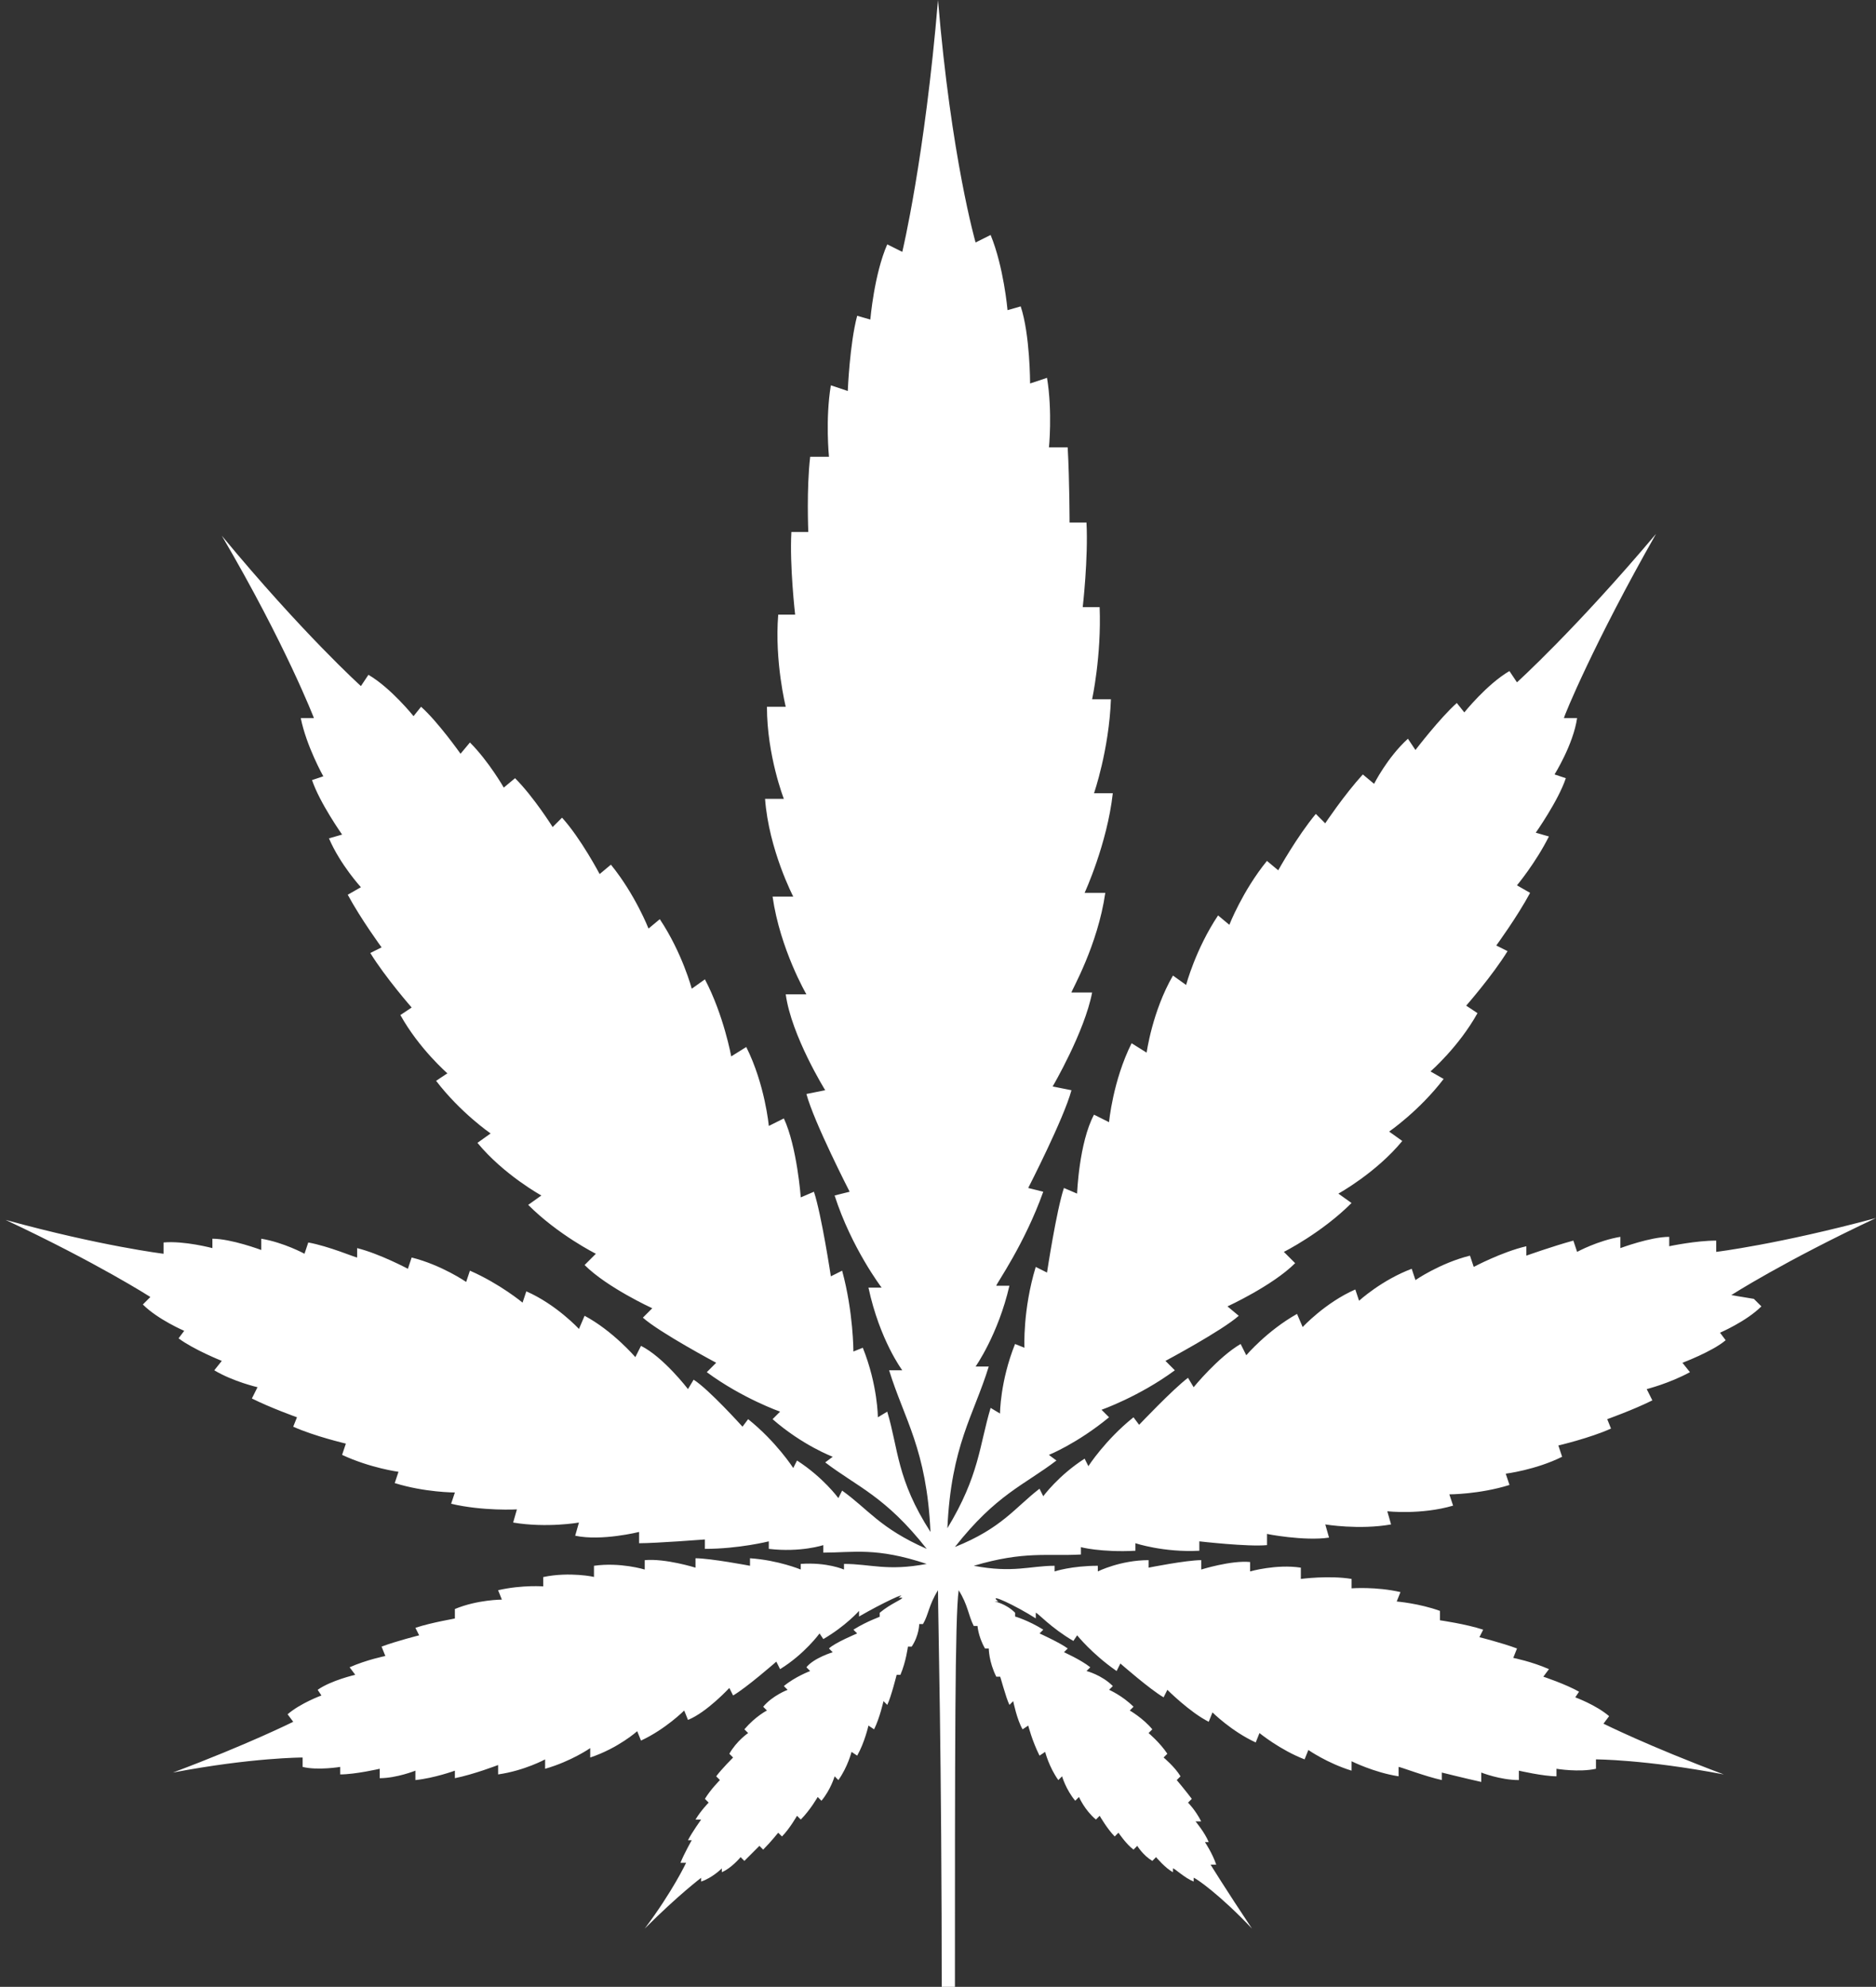
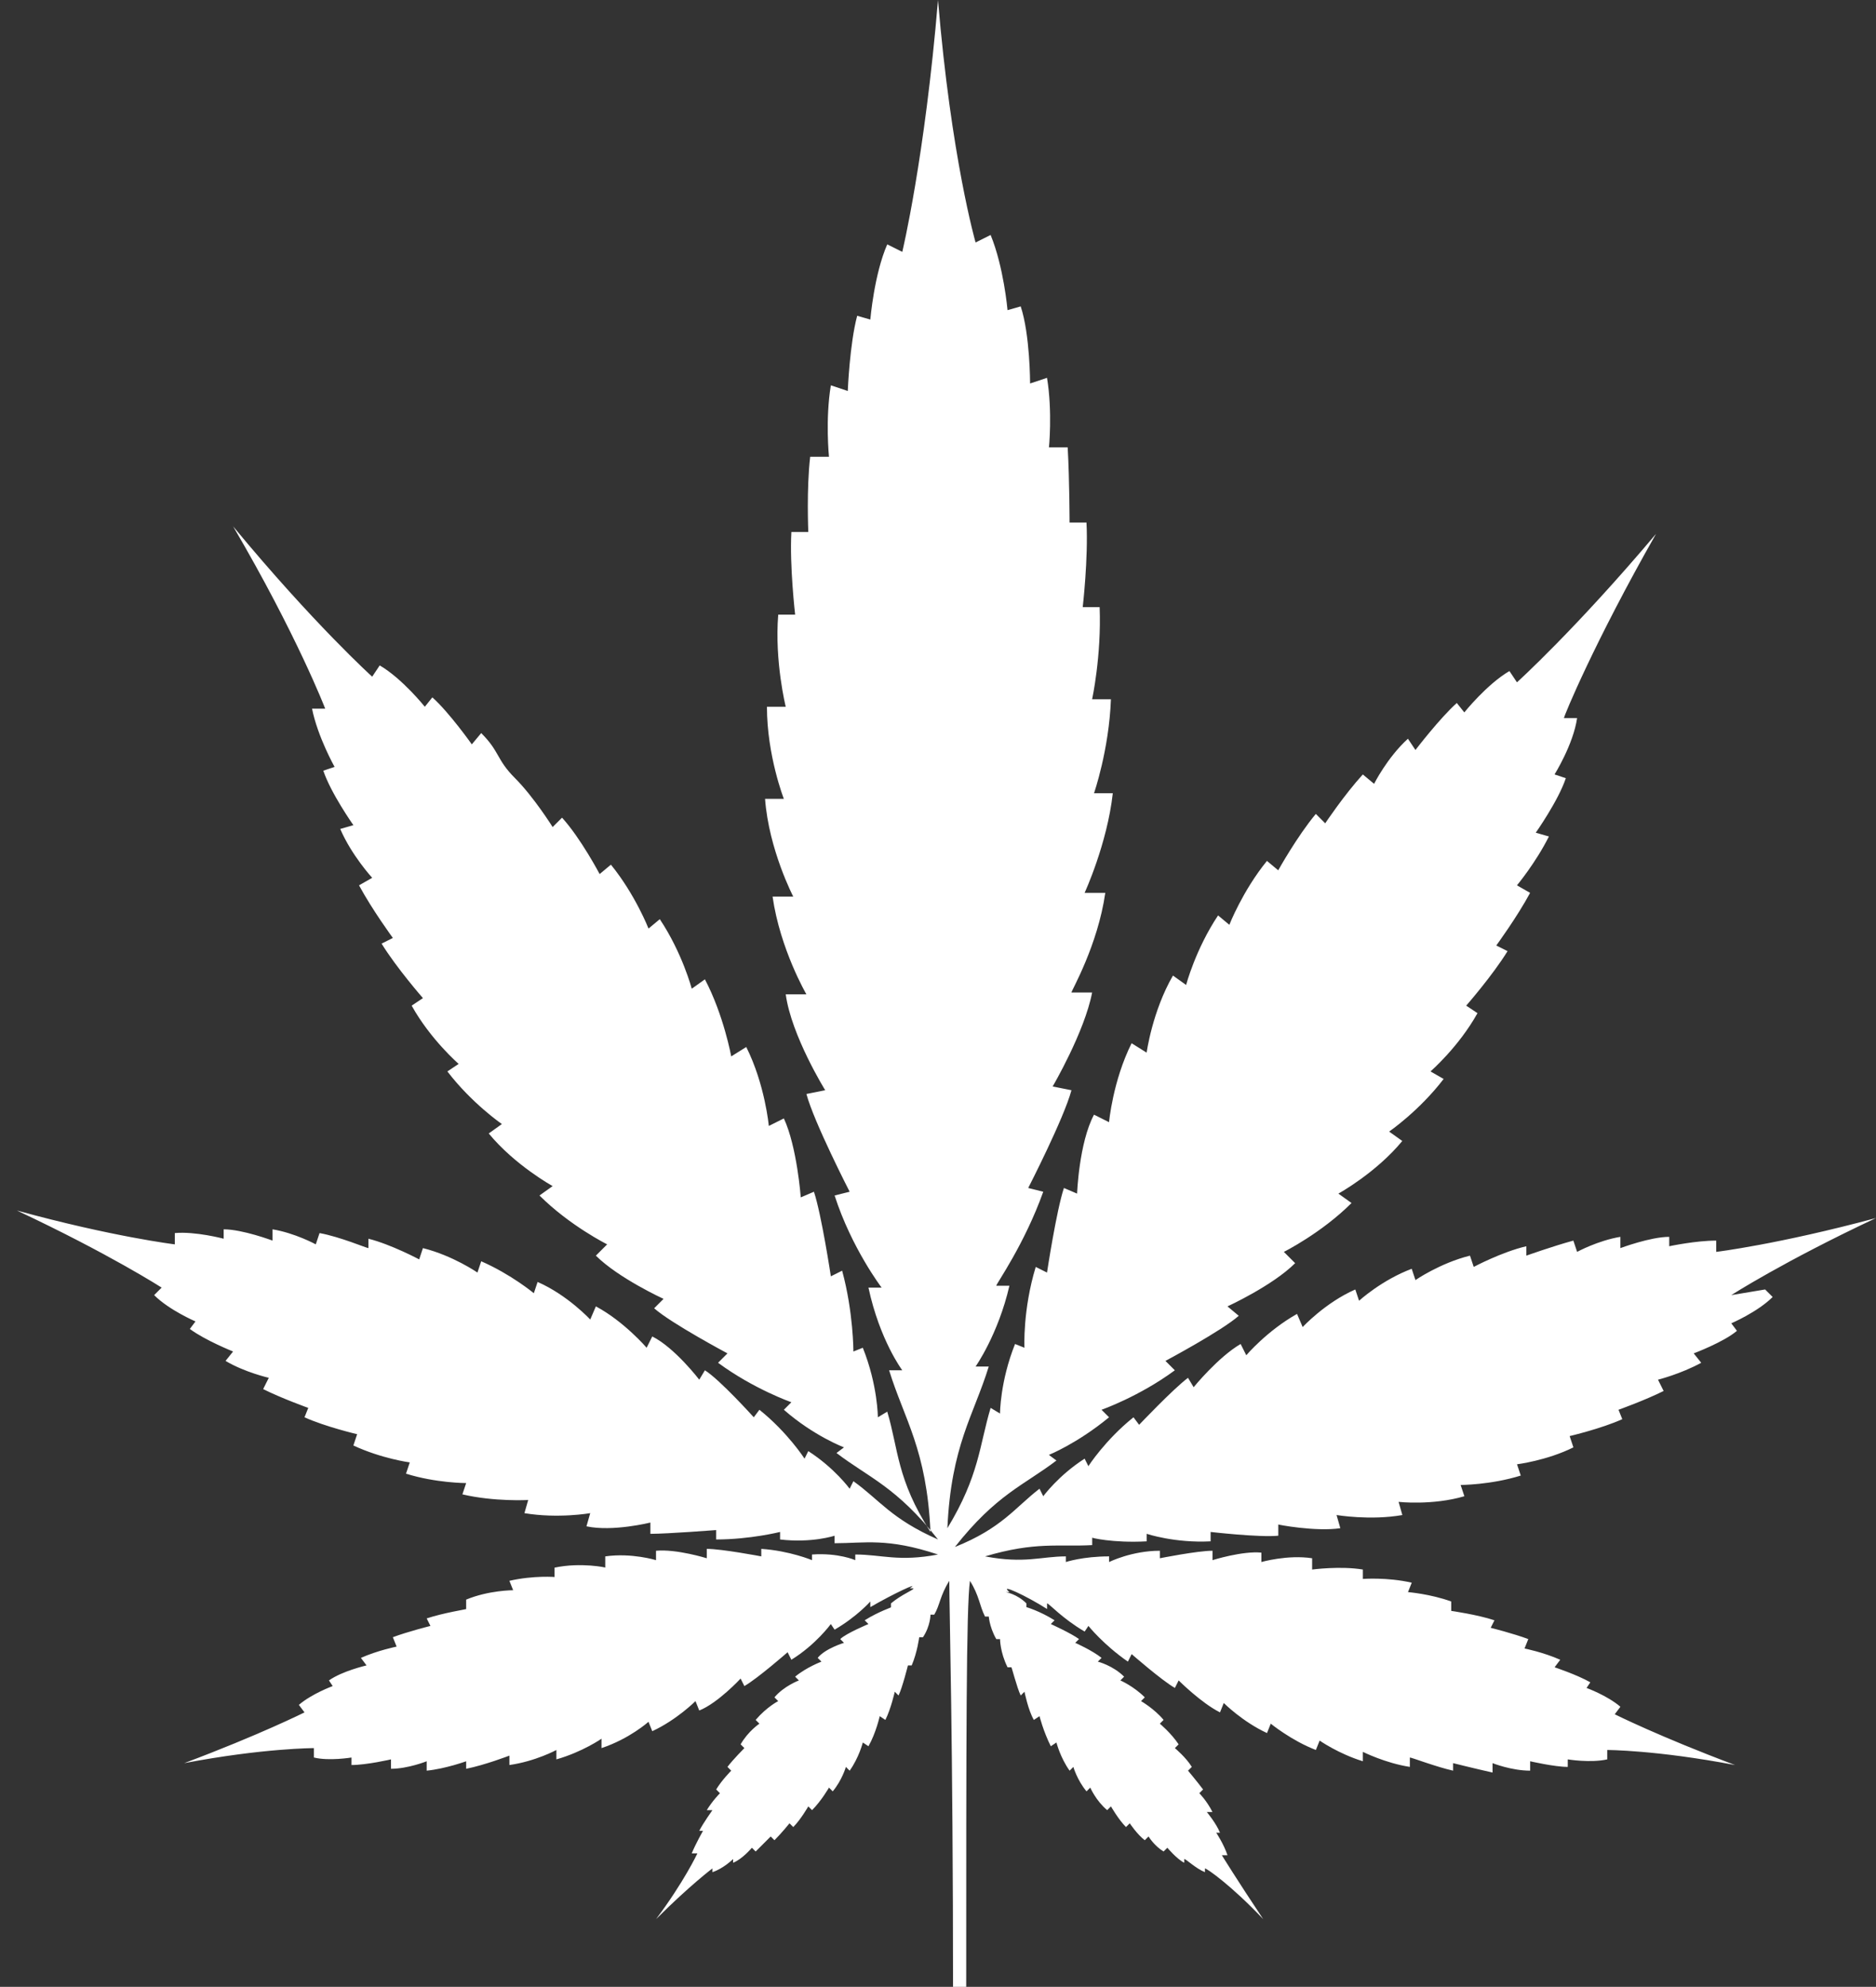
<svg xmlns="http://www.w3.org/2000/svg" id="Ebene_1" version="1.1" viewBox="0 0 99.8 105.7">
  <rect x="0" y="0" width="99.8" height="105.7" fill="#333333" stroke="none" />
  <defs>
    <style>
      .st0 {
        fill: #fff;
      }
    </style>
  </defs>
-   <path class="st0" d="M92.1,68.9s2.8-1.8,7.7-4.1c-5.2,1.4-8.5,1.8-8.5,1.8v-.6c-1.1,0-2.5.3-2.5.3v-.5c-1,0-2.6.6-2.6.6v-.6c-1.2.2-2.3.8-2.3.8l-.2-.6c-1.1.3-2.5.8-2.5.8v-.5c-1.3.3-2.8,1.1-2.8,1.1l-.2-.6c-1.6.4-2.9,1.3-2.9,1.3l-.2-.6c-1.6.6-2.8,1.7-2.8,1.7l-.2-.6c-1.6.7-2.8,2-2.8,2l-.3-.7c-1.6.9-2.7,2.2-2.7,2.2l-.3-.6c-1.2.7-2.5,2.3-2.5,2.3l-.3-.5c-.8.6-2.6,2.5-2.6,2.5l-.3-.4c-1.5,1.2-2.4,2.6-2.4,2.6l-.2-.4c-1.4.9-2.2,2-2.2,2l-.2-.4c-1.3,1-2,2.1-4.5,3.1,2.2-2.8,3.7-3.3,5.4-4.6l-.4-.3s1.5-.6,3.2-2l-.4-.4s2-.7,3.9-2.1l-.5-.5s3-1.6,3.9-2.4l-.6-.5s2.4-1.1,3.6-2.3l-.6-.6s2-1,3.6-2.6l-.7-.5s2-1.1,3.4-2.8l-.7-.5s1.6-1.1,2.9-2.8l-.7-.4s1.5-1.3,2.5-3.1l-.6-.4s1.4-1.6,2.2-2.9l-.6-.3s1.1-1.5,1.8-2.8l-.7-.4s1-1.2,1.7-2.6l-.7-.2s1.2-1.7,1.6-2.9l-.6-.2s1-1.6,1.2-3h-.7c0-.1,1.6-4,4.9-9.8-4.3,5.1-7.4,7.9-7.4,7.9l-.4-.6c-1.2.7-2.4,2.2-2.4,2.2l-.4-.5c-.9.8-2.2,2.5-2.2,2.5l-.4-.6c-1.1,1-1.8,2.4-1.8,2.4l-.6-.5c-1,1.1-2,2.6-2,2.6l-.5-.5c-1,1.2-2,3-2,3l-.6-.5c-1.3,1.6-2,3.4-2,3.4l-.6-.5c-1.2,1.8-1.7,3.7-1.7,3.7l-.7-.5c-1.1,1.9-1.4,4.1-1.4,4.1l-.8-.5c-1,2-1.2,4.2-1.2,4.2l-.8-.4c-.8,1.5-.9,4.2-.9,4.2l-.7-.3c-.4,1.2-.9,4.5-.9,4.5l-.6-.3c-.7,2.3-.6,4.3-.6,4.3l-.5-.2c-.8,2-.8,3.7-.8,3.7l-.5-.3c-.6,2-.6,3.6-2.3,6.4.2-4.4,1.4-6,2.2-8.6h-.7s1.2-1.7,1.8-4.3h-.7c0-.1,1.5-2.2,2.5-5l-.8-.2s1.9-3.7,2.3-5.2l-1-.2s1.7-2.9,2.1-5h-1.1c0-.1,1.4-2.5,1.8-5.3h-1.1s1.2-2.6,1.5-5.3h-1s.8-2.3.9-5h-1c0,0,.5-2.3.4-4.9h-.9s.3-2.6.2-4.5h-.9c0,0,0-2.2-.1-4h-1c0,.1.2-1.9-.1-3.7l-.9.3s0-2.6-.5-4.1l-.7.2s-.2-2.3-.9-4l-.8.4S50.6,8.4,49.9,0c-.7,8.4-1.9,13.4-1.9,13.4l-.8-.4c-.7,1.6-.9,4-.9,4l-.7-.2c-.4,1.5-.5,4-.5,4l-.9-.3c-.3,1.8-.1,3.8-.1,3.8h-1c-.2,1.7-.1,4-.1,4h-.9c-.1,1.8.2,4.4.2,4.4h-.9c-.2,2.5.4,4.9.4,4.9h-1c0,2.6.9,4.9.9,4.9h-1c.2,2.7,1.5,5.2,1.5,5.2h-1.1c.4,2.8,1.8,5.2,1.8,5.2h-1.1c.3,2.2,2.1,5.1,2.1,5.1l-1,.2c.4,1.5,2.3,5.2,2.3,5.2l-.8.2c.9,2.8,2.5,4.9,2.5,4.9h-.7c.6,2.8,1.8,4.4,1.8,4.4h-.7c.8,2.6,2,4.2,2.2,8.6-1.8-2.8-1.7-4.4-2.3-6.4l-.5.3s0-1.7-.8-3.7l-.5.2s0-2.1-.6-4.3l-.6.3s-.5-3.3-.9-4.5l-.7.3s-.2-2.7-.9-4.2l-.8.4s-.2-2.2-1.2-4.2l-.8.5s-.4-2.2-1.4-4.1l-.7.5s-.5-1.9-1.7-3.7l-.6.5s-.7-1.8-2-3.4l-.6.5s-1-1.9-2-3l-.5.5s-1-1.6-2-2.6l-.6.5s-.8-1.4-1.8-2.4l-.5.6s-1.2-1.7-2.1-2.5l-.4.5s-1.2-1.5-2.4-2.2l-.4.6s-3.1-2.8-7.4-8c3.4,5.8,4.9,9.7,4.9,9.7h-.7c.3,1.5,1.2,3.1,1.2,3.1l-.6.2c.4,1.2,1.6,2.9,1.6,2.9l-.7.2c.6,1.4,1.7,2.6,1.7,2.6l-.7.4c.7,1.3,1.8,2.8,1.8,2.8l-.6.3c.8,1.3,2.2,2.9,2.2,2.9l-.6.4c1,1.8,2.5,3.1,2.5,3.1l-.6.4c1.3,1.7,2.9,2.8,2.9,2.8l-.7.5c1.4,1.7,3.4,2.8,3.4,2.8l-.7.5c1.6,1.6,3.6,2.6,3.6,2.6l-.6.6c1.2,1.2,3.6,2.3,3.6,2.3l-.5.5c.9.8,3.9,2.4,3.9,2.4l-.5.5c1.9,1.4,3.9,2.1,3.9,2.1l-.4.4c1.6,1.4,3.2,2,3.2,2l-.4.3c1.7,1.3,3.2,1.8,5.4,4.6-2.5-1.1-3.1-2.1-4.5-3.1l-.2.4s-.8-1.1-2.2-2l-.2.4s-.9-1.4-2.4-2.6l-.3.4s-1.8-2-2.6-2.5l-.3.5s-1.3-1.7-2.5-2.3l-.3.6s-1.2-1.4-2.7-2.2l-.3.7s-1.2-1.3-2.8-2l-.2.6s-1.2-1-2.8-1.7l-.2.6s-1.3-.9-2.9-1.3l-.2.6s-1.5-.8-2.7-1.1v.5c-.1,0-1.5-.6-2.6-.8l-.2.6s-1.1-.6-2.3-.8v.6s-1.6-.6-2.6-.6v.5s-1.5-.4-2.6-.3v.6c0,0-3.3-.4-8.4-1.8,4.9,2.3,7.7,4.1,7.7,4.1l-.4.4c.8.8,2.2,1.4,2.2,1.4l-.3.4c.8.6,2.3,1.2,2.3,1.2l-.4.5c1,.6,2.3.9,2.3.9l-.3.6c1,.5,2.4,1,2.4,1l-.2.5c1.1.5,2.8.9,2.8.9l-.2.6c1.5.7,3,.9,3,.9l-.2.6c1.6.5,3.2.5,3.2.5l-.2.6c1.7.4,3.5.3,3.5.3l-.2.7c1.8.3,3.5,0,3.5,0l-.2.7c1.4.3,3.4-.2,3.4-.2v.6c.9,0,3.5-.2,3.5-.2v.5c1.8,0,3.4-.4,3.4-.4v.4c1.7.2,2.9-.2,2.9-.2v.4c1.6,0,2.8-.3,5.5.6-2.1.4-3,0-4.4,0v.3c0,0-.9-.4-2.3-.3v.3s-1.2-.5-2.7-.6v.4s-2.1-.4-2.9-.4v.5s-1.6-.5-2.7-.4v.5c0,0-1.3-.4-2.7-.2v.6c.1,0-1.3-.3-2.7,0v.5c.1,0-1.1-.1-2.4.2l.2.5s-1.3,0-2.5.5v.5c.1,0-1.2.2-2.1.5l.2.4s-1.2.3-2,.6l.2.5s-1,.2-1.9.6l.3.4s-1.3.3-2,.8l.2.3s-1.1.4-1.8,1l.3.4s-2.4,1.2-6.4,2.7c4.2-.8,6.9-.8,6.9-.8v.5c.8.2,2,0,2,0v.4c.8,0,2.1-.3,2.1-.3v.5c.9,0,1.9-.4,1.9-.4v.5c1-.1,2.1-.5,2.1-.5v.4c1-.2,2.3-.7,2.3-.7v.5c1.4-.2,2.5-.8,2.5-.8v.5c1.4-.4,2.4-1.1,2.4-1.1v.5c1.5-.5,2.5-1.4,2.5-1.4l.2.5c1.3-.6,2.3-1.6,2.3-1.6l.2.5c1-.4,2.2-1.7,2.2-1.7l.2.4c.7-.4,2.3-1.8,2.3-1.8l.2.4c1.3-.8,2.1-1.9,2.1-1.9l.2.3c1.2-.7,1.9-1.5,1.9-1.5v.3c1.2-.7,2.7-1.4,2.1-1h.2c0,.1-.6.3-1.2.8v.2c.1,0-.6.2-1.4.7l.2.2s-1.2.5-1.5.8l.2.2s-1,.3-1.4.8l.2.2s-.8.3-1.4.8l.2.2s-.8.3-1.3.9l.2.2s-.6.3-1.2,1l.2.2s-.6.4-1,1.1l.2.2s-.6.6-.9,1l.2.2s-.5.5-.8,1l.2.2s-.4.4-.7.9h.3c0,0-.5.7-.7,1.1h.2c0,0-.4.7-.6,1.2h.3c0,0-.7,1.5-2.2,3.5,1.8-1.8,3-2.7,3-2.7v.2c.6-.2,1.1-.7,1.1-.7v.2c.5-.2,1-.8,1-.8l.2.2c.4-.4.8-.8.8-.8l.2.2c.4-.4.8-.9.8-.9l.2.2c.4-.4.8-1.1.8-1.1l.2.2c.5-.5.9-1.2.9-1.2l.2.2c.5-.6.7-1.3.7-1.3l.2.2c.5-.7.7-1.5.7-1.5l.3.2c.4-.7.6-1.6.6-1.6l.3.2c.3-.6.5-1.5.5-1.5l.2.2c.2-.4.5-1.6.5-1.6h.2c.3-.7.4-1.5.4-1.5h.2c.4-.6.4-1.2.4-1.2h.2c.3-.5.3-1,.8-1.8,0,1.5.2,8.5.2,22h.7c0-13.6,0-20.6.2-22,.5.8.5,1.3.8,1.9h.2c0-.1,0,.5.4,1.2h.2c0,0,0,.7.4,1.5h.2c0-.1.3,1.1.5,1.5l.2-.2s.2,1,.5,1.5l.3-.2s.2.8.6,1.6l.3-.2s.2.8.7,1.5l.2-.2s.2.7.7,1.3l.2-.2s.3.7.9,1.2l.2-.2s.4.7.8,1.1l.2-.2s.4.6.8.9l.2-.2s.3.5.8.8l.2-.2s.5.6.9.8v-.2c.1,0,.6.5,1.1.7v-.2c.1,0,1.4.9,3.1,2.7-1.4-2.1-2.2-3.4-2.2-3.4h.3c-.2-.6-.6-1.2-.6-1.2h.2c-.2-.5-.7-1.1-.7-1.1h.3c-.3-.6-.7-1-.7-1l.2-.2c-.3-.4-.8-1-.8-1l.2-.2c-.3-.5-.9-1-.9-1l.2-.2c-.4-.6-1-1.1-1-1.1l.2-.2c-.5-.6-1.2-1-1.2-1l.2-.2c-.6-.6-1.3-.9-1.3-.9l.2-.2c-.6-.6-1.4-.8-1.4-.8l.2-.2c-.5-.4-1.4-.8-1.4-.8l.2-.2c-.4-.3-1.5-.8-1.5-.8l.2-.2c-.8-.5-1.5-.7-1.5-.7v-.2c-.5-.5-1.1-.6-1.1-.6h.2c-.6-.5.9.2,2,.9v-.3c.1,0,.8.8,2,1.5l.2-.3s.8,1,2.1,1.9l.2-.4s1.6,1.4,2.3,1.8l.2-.4s1.2,1.2,2.2,1.7l.2-.5s1,1,2.3,1.6l.2-.5s1.1.9,2.4,1.4l.2-.5s1,.7,2.3,1.1v-.5c0,0,1.2.6,2.5.8v-.5c.1,0,1.4.5,2.3.7v-.4c0,0,1.2.3,2.1.5v-.5c0,0,1,.4,2,.4v-.5s1.3.3,2,.3v-.4s1.2.2,2.1,0v-.5c0,0,2.6,0,6.8.8-4-1.5-6.4-2.7-6.4-2.7l.3-.4c-.7-.6-1.8-1-1.8-1l.2-.3c-.7-.4-1.9-.8-1.9-.8l.3-.4c-.9-.4-1.9-.6-1.9-.6l.2-.5c-.8-.3-2-.6-2-.6l.2-.4c-.9-.3-2.3-.5-2.3-.5v-.5c-1.1-.4-2.3-.5-2.3-.5l.2-.5c-1.3-.3-2.6-.2-2.6-.2v-.5c-1.2-.2-2.7,0-2.7,0v-.6c-1.3-.2-2.7.2-2.7.2v-.5c-1-.1-2.6.4-2.6.4v-.5c-.8,0-2.8.4-2.8.4v-.4c-1.5,0-2.7.6-2.7.6v-.3c-1.4,0-2.3.3-2.3.3v-.3c-1.3,0-2.2.4-4.3,0,2.7-.8,3.9-.5,5.7-.6v-.4c-.1,0,1.1.3,2.9.2v-.4c0,0,1.5.5,3.4.4v-.5c0,0,2.6.3,3.6.2v-.6c-.1,0,2,.4,3.3.2l-.2-.7s1.8.3,3.5,0l-.2-.7s1.8.2,3.5-.3l-.2-.6s1.6,0,3.2-.5l-.2-.6s1.6-.2,3-.9l-.2-.6s1.7-.4,2.8-.9l-.2-.5s1.4-.5,2.4-1l-.3-.6s1.2-.3,2.3-.9l-.4-.5s1.6-.6,2.3-1.2l-.3-.4s1.4-.6,2.2-1.4l-.4-.4h0Z" />
+   <path class="st0" d="M92.1,68.9s2.8-1.8,7.7-4.1c-5.2,1.4-8.5,1.8-8.5,1.8v-.6c-1.1,0-2.5.3-2.5.3v-.5c-1,0-2.6.6-2.6.6v-.6c-1.2.2-2.3.8-2.3.8l-.2-.6c-1.1.3-2.5.8-2.5.8v-.5c-1.3.3-2.8,1.1-2.8,1.1l-.2-.6c-1.6.4-2.9,1.3-2.9,1.3l-.2-.6c-1.6.6-2.8,1.7-2.8,1.7l-.2-.6c-1.6.7-2.8,2-2.8,2l-.3-.7c-1.6.9-2.7,2.2-2.7,2.2l-.3-.6c-1.2.7-2.5,2.3-2.5,2.3l-.3-.5c-.8.6-2.6,2.5-2.6,2.5l-.3-.4c-1.5,1.2-2.4,2.6-2.4,2.6l-.2-.4c-1.4.9-2.2,2-2.2,2l-.2-.4c-1.3,1-2,2.1-4.5,3.1,2.2-2.8,3.7-3.3,5.4-4.6l-.4-.3s1.5-.6,3.2-2l-.4-.4s2-.7,3.9-2.1l-.5-.5s3-1.6,3.9-2.4l-.6-.5s2.4-1.1,3.6-2.3l-.6-.6s2-1,3.6-2.6l-.7-.5s2-1.1,3.4-2.8l-.7-.5s1.6-1.1,2.9-2.8l-.7-.4s1.5-1.3,2.5-3.1l-.6-.4s1.4-1.6,2.2-2.9l-.6-.3s1.1-1.5,1.8-2.8l-.7-.4s1-1.2,1.7-2.6l-.7-.2s1.2-1.7,1.6-2.9l-.6-.2s1-1.6,1.2-3h-.7c0-.1,1.6-4,4.9-9.8-4.3,5.1-7.4,7.9-7.4,7.9l-.4-.6c-1.2.7-2.4,2.2-2.4,2.2l-.4-.5c-.9.8-2.2,2.5-2.2,2.5l-.4-.6c-1.1,1-1.8,2.4-1.8,2.4l-.6-.5c-1,1.1-2,2.6-2,2.6l-.5-.5c-1,1.2-2,3-2,3l-.6-.5c-1.3,1.6-2,3.4-2,3.4l-.6-.5c-1.2,1.8-1.7,3.7-1.7,3.7l-.7-.5c-1.1,1.9-1.4,4.1-1.4,4.1l-.8-.5c-1,2-1.2,4.2-1.2,4.2l-.8-.4c-.8,1.5-.9,4.2-.9,4.2l-.7-.3c-.4,1.2-.9,4.5-.9,4.5l-.6-.3c-.7,2.3-.6,4.3-.6,4.3l-.5-.2c-.8,2-.8,3.7-.8,3.7l-.5-.3c-.6,2-.6,3.6-2.3,6.4.2-4.4,1.4-6,2.2-8.6h-.7s1.2-1.7,1.8-4.3h-.7c0-.1,1.5-2.2,2.5-5l-.8-.2s1.9-3.7,2.3-5.2l-1-.2s1.7-2.9,2.1-5h-1.1c0-.1,1.4-2.5,1.8-5.3h-1.1s1.2-2.6,1.5-5.3h-1s.8-2.3.9-5h-1c0,0,.5-2.3.4-4.9h-.9s.3-2.6.2-4.5h-.9c0,0,0-2.2-.1-4h-1c0,.1.2-1.9-.1-3.7l-.9.3s0-2.6-.5-4.1l-.7.2s-.2-2.3-.9-4l-.8.4S50.6,8.4,49.9,0c-.7,8.4-1.9,13.4-1.9,13.4l-.8-.4c-.7,1.6-.9,4-.9,4l-.7-.2c-.4,1.5-.5,4-.5,4l-.9-.3c-.3,1.8-.1,3.8-.1,3.8h-1c-.2,1.7-.1,4-.1,4h-.9c-.1,1.8.2,4.4.2,4.4h-.9c-.2,2.5.4,4.9.4,4.9h-1c0,2.6.9,4.9.9,4.9h-1c.2,2.7,1.5,5.2,1.5,5.2h-1.1c.4,2.8,1.8,5.2,1.8,5.2h-1.1c.3,2.2,2.1,5.1,2.1,5.1l-1,.2c.4,1.5,2.3,5.2,2.3,5.2l-.8.2c.9,2.8,2.5,4.9,2.5,4.9h-.7c.6,2.8,1.8,4.4,1.8,4.4h-.7c.8,2.6,2,4.2,2.2,8.6-1.8-2.8-1.7-4.4-2.3-6.4l-.5.3s0-1.7-.8-3.7l-.5.2s0-2.1-.6-4.3l-.6.3s-.5-3.3-.9-4.5l-.7.3s-.2-2.7-.9-4.2l-.8.4s-.2-2.2-1.2-4.2l-.8.5s-.4-2.2-1.4-4.1l-.7.5s-.5-1.9-1.7-3.7l-.6.5s-.7-1.8-2-3.4l-.6.5s-1-1.9-2-3l-.5.5s-1-1.6-2-2.6s-.8-1.4-1.8-2.4l-.5.6s-1.2-1.7-2.1-2.5l-.4.5s-1.2-1.5-2.4-2.2l-.4.6s-3.1-2.8-7.4-8c3.4,5.8,4.9,9.7,4.9,9.7h-.7c.3,1.5,1.2,3.1,1.2,3.1l-.6.2c.4,1.2,1.6,2.9,1.6,2.9l-.7.2c.6,1.4,1.7,2.6,1.7,2.6l-.7.4c.7,1.3,1.8,2.8,1.8,2.8l-.6.3c.8,1.3,2.2,2.9,2.2,2.9l-.6.4c1,1.8,2.5,3.1,2.5,3.1l-.6.4c1.3,1.7,2.9,2.8,2.9,2.8l-.7.5c1.4,1.7,3.4,2.8,3.4,2.8l-.7.5c1.6,1.6,3.6,2.6,3.6,2.6l-.6.6c1.2,1.2,3.6,2.3,3.6,2.3l-.5.5c.9.8,3.9,2.4,3.9,2.4l-.5.5c1.9,1.4,3.9,2.1,3.9,2.1l-.4.4c1.6,1.4,3.2,2,3.2,2l-.4.3c1.7,1.3,3.2,1.8,5.4,4.6-2.5-1.1-3.1-2.1-4.5-3.1l-.2.4s-.8-1.1-2.2-2l-.2.4s-.9-1.4-2.4-2.6l-.3.4s-1.8-2-2.6-2.5l-.3.5s-1.3-1.7-2.5-2.3l-.3.6s-1.2-1.4-2.7-2.2l-.3.7s-1.2-1.3-2.8-2l-.2.6s-1.2-1-2.8-1.7l-.2.6s-1.3-.9-2.9-1.3l-.2.6s-1.5-.8-2.7-1.1v.5c-.1,0-1.5-.6-2.6-.8l-.2.6s-1.1-.6-2.3-.8v.6s-1.6-.6-2.6-.6v.5s-1.5-.4-2.6-.3v.6c0,0-3.3-.4-8.4-1.8,4.9,2.3,7.7,4.1,7.7,4.1l-.4.4c.8.8,2.2,1.4,2.2,1.4l-.3.4c.8.6,2.3,1.2,2.3,1.2l-.4.5c1,.6,2.3.9,2.3.9l-.3.6c1,.5,2.4,1,2.4,1l-.2.5c1.1.5,2.8.9,2.8.9l-.2.6c1.5.7,3,.9,3,.9l-.2.6c1.6.5,3.2.5,3.2.5l-.2.6c1.7.4,3.5.3,3.5.3l-.2.7c1.8.3,3.5,0,3.5,0l-.2.7c1.4.3,3.4-.2,3.4-.2v.6c.9,0,3.5-.2,3.5-.2v.5c1.8,0,3.4-.4,3.4-.4v.4c1.7.2,2.9-.2,2.9-.2v.4c1.6,0,2.8-.3,5.5.6-2.1.4-3,0-4.4,0v.3c0,0-.9-.4-2.3-.3v.3s-1.2-.5-2.7-.6v.4s-2.1-.4-2.9-.4v.5s-1.6-.5-2.7-.4v.5c0,0-1.3-.4-2.7-.2v.6c.1,0-1.3-.3-2.7,0v.5c.1,0-1.1-.1-2.4.2l.2.5s-1.3,0-2.5.5v.5c.1,0-1.2.2-2.1.5l.2.4s-1.2.3-2,.6l.2.5s-1,.2-1.9.6l.3.4s-1.3.3-2,.8l.2.3s-1.1.4-1.8,1l.3.4s-2.4,1.2-6.4,2.7c4.2-.8,6.9-.8,6.9-.8v.5c.8.2,2,0,2,0v.4c.8,0,2.1-.3,2.1-.3v.5c.9,0,1.9-.4,1.9-.4v.5c1-.1,2.1-.5,2.1-.5v.4c1-.2,2.3-.7,2.3-.7v.5c1.4-.2,2.5-.8,2.5-.8v.5c1.4-.4,2.4-1.1,2.4-1.1v.5c1.5-.5,2.5-1.4,2.5-1.4l.2.5c1.3-.6,2.3-1.6,2.3-1.6l.2.5c1-.4,2.2-1.7,2.2-1.7l.2.4c.7-.4,2.3-1.8,2.3-1.8l.2.4c1.3-.8,2.1-1.9,2.1-1.9l.2.3c1.2-.7,1.9-1.5,1.9-1.5v.3c1.2-.7,2.7-1.4,2.1-1h.2c0,.1-.6.3-1.2.8v.2c.1,0-.6.2-1.4.7l.2.2s-1.2.5-1.5.8l.2.2s-1,.3-1.4.8l.2.2s-.8.3-1.4.8l.2.2s-.8.3-1.3.9l.2.2s-.6.3-1.2,1l.2.2s-.6.4-1,1.1l.2.2s-.6.6-.9,1l.2.2s-.5.5-.8,1l.2.2s-.4.4-.7.9h.3c0,0-.5.7-.7,1.1h.2c0,0-.4.7-.6,1.2h.3c0,0-.7,1.5-2.2,3.5,1.8-1.8,3-2.7,3-2.7v.2c.6-.2,1.1-.7,1.1-.7v.2c.5-.2,1-.8,1-.8l.2.2c.4-.4.8-.8.8-.8l.2.2c.4-.4.8-.9.8-.9l.2.2c.4-.4.8-1.1.8-1.1l.2.2c.5-.5.9-1.2.9-1.2l.2.2c.5-.6.7-1.3.7-1.3l.2.2c.5-.7.7-1.5.7-1.5l.3.2c.4-.7.6-1.6.6-1.6l.3.2c.3-.6.5-1.5.5-1.5l.2.2c.2-.4.5-1.6.5-1.6h.2c.3-.7.4-1.5.4-1.5h.2c.4-.6.4-1.2.4-1.2h.2c.3-.5.3-1,.8-1.8,0,1.5.2,8.5.2,22h.7c0-13.6,0-20.6.2-22,.5.8.5,1.3.8,1.9h.2c0-.1,0,.5.4,1.2h.2c0,0,0,.7.4,1.5h.2c0-.1.3,1.1.5,1.5l.2-.2s.2,1,.5,1.5l.3-.2s.2.8.6,1.6l.3-.2s.2.8.7,1.5l.2-.2s.2.7.7,1.3l.2-.2s.3.7.9,1.2l.2-.2s.4.7.8,1.1l.2-.2s.4.6.8.9l.2-.2s.3.5.8.8l.2-.2s.5.6.9.8v-.2c.1,0,.6.5,1.1.7v-.2c.1,0,1.4.9,3.1,2.7-1.4-2.1-2.2-3.4-2.2-3.4h.3c-.2-.6-.6-1.2-.6-1.2h.2c-.2-.5-.7-1.1-.7-1.1h.3c-.3-.6-.7-1-.7-1l.2-.2c-.3-.4-.8-1-.8-1l.2-.2c-.3-.5-.9-1-.9-1l.2-.2c-.4-.6-1-1.1-1-1.1l.2-.2c-.5-.6-1.2-1-1.2-1l.2-.2c-.6-.6-1.3-.9-1.3-.9l.2-.2c-.6-.6-1.4-.8-1.4-.8l.2-.2c-.5-.4-1.4-.8-1.4-.8l.2-.2c-.4-.3-1.5-.8-1.5-.8l.2-.2c-.8-.5-1.5-.7-1.5-.7v-.2c-.5-.5-1.1-.6-1.1-.6h.2c-.6-.5.9.2,2,.9v-.3c.1,0,.8.8,2,1.5l.2-.3s.8,1,2.1,1.9l.2-.4s1.6,1.4,2.3,1.8l.2-.4s1.2,1.2,2.2,1.7l.2-.5s1,1,2.3,1.6l.2-.5s1.1.9,2.4,1.4l.2-.5s1,.7,2.3,1.1v-.5c0,0,1.2.6,2.5.8v-.5c.1,0,1.4.5,2.3.7v-.4c0,0,1.2.3,2.1.5v-.5c0,0,1,.4,2,.4v-.5s1.3.3,2,.3v-.4s1.2.2,2.1,0v-.5c0,0,2.6,0,6.8.8-4-1.5-6.4-2.7-6.4-2.7l.3-.4c-.7-.6-1.8-1-1.8-1l.2-.3c-.7-.4-1.9-.8-1.9-.8l.3-.4c-.9-.4-1.9-.6-1.9-.6l.2-.5c-.8-.3-2-.6-2-.6l.2-.4c-.9-.3-2.3-.5-2.3-.5v-.5c-1.1-.4-2.3-.5-2.3-.5l.2-.5c-1.3-.3-2.6-.2-2.6-.2v-.5c-1.2-.2-2.7,0-2.7,0v-.6c-1.3-.2-2.7.2-2.7.2v-.5c-1-.1-2.6.4-2.6.4v-.5c-.8,0-2.8.4-2.8.4v-.4c-1.5,0-2.7.6-2.7.6v-.3c-1.4,0-2.3.3-2.3.3v-.3c-1.3,0-2.2.4-4.3,0,2.7-.8,3.9-.5,5.7-.6v-.4c-.1,0,1.1.3,2.9.2v-.4c0,0,1.5.5,3.4.4v-.5c0,0,2.6.3,3.6.2v-.6c-.1,0,2,.4,3.3.2l-.2-.7s1.8.3,3.5,0l-.2-.7s1.8.2,3.5-.3l-.2-.6s1.6,0,3.2-.5l-.2-.6s1.6-.2,3-.9l-.2-.6s1.7-.4,2.8-.9l-.2-.5s1.4-.5,2.4-1l-.3-.6s1.2-.3,2.3-.9l-.4-.5s1.6-.6,2.3-1.2l-.3-.4s1.4-.6,2.2-1.4l-.4-.4h0Z" />
</svg>